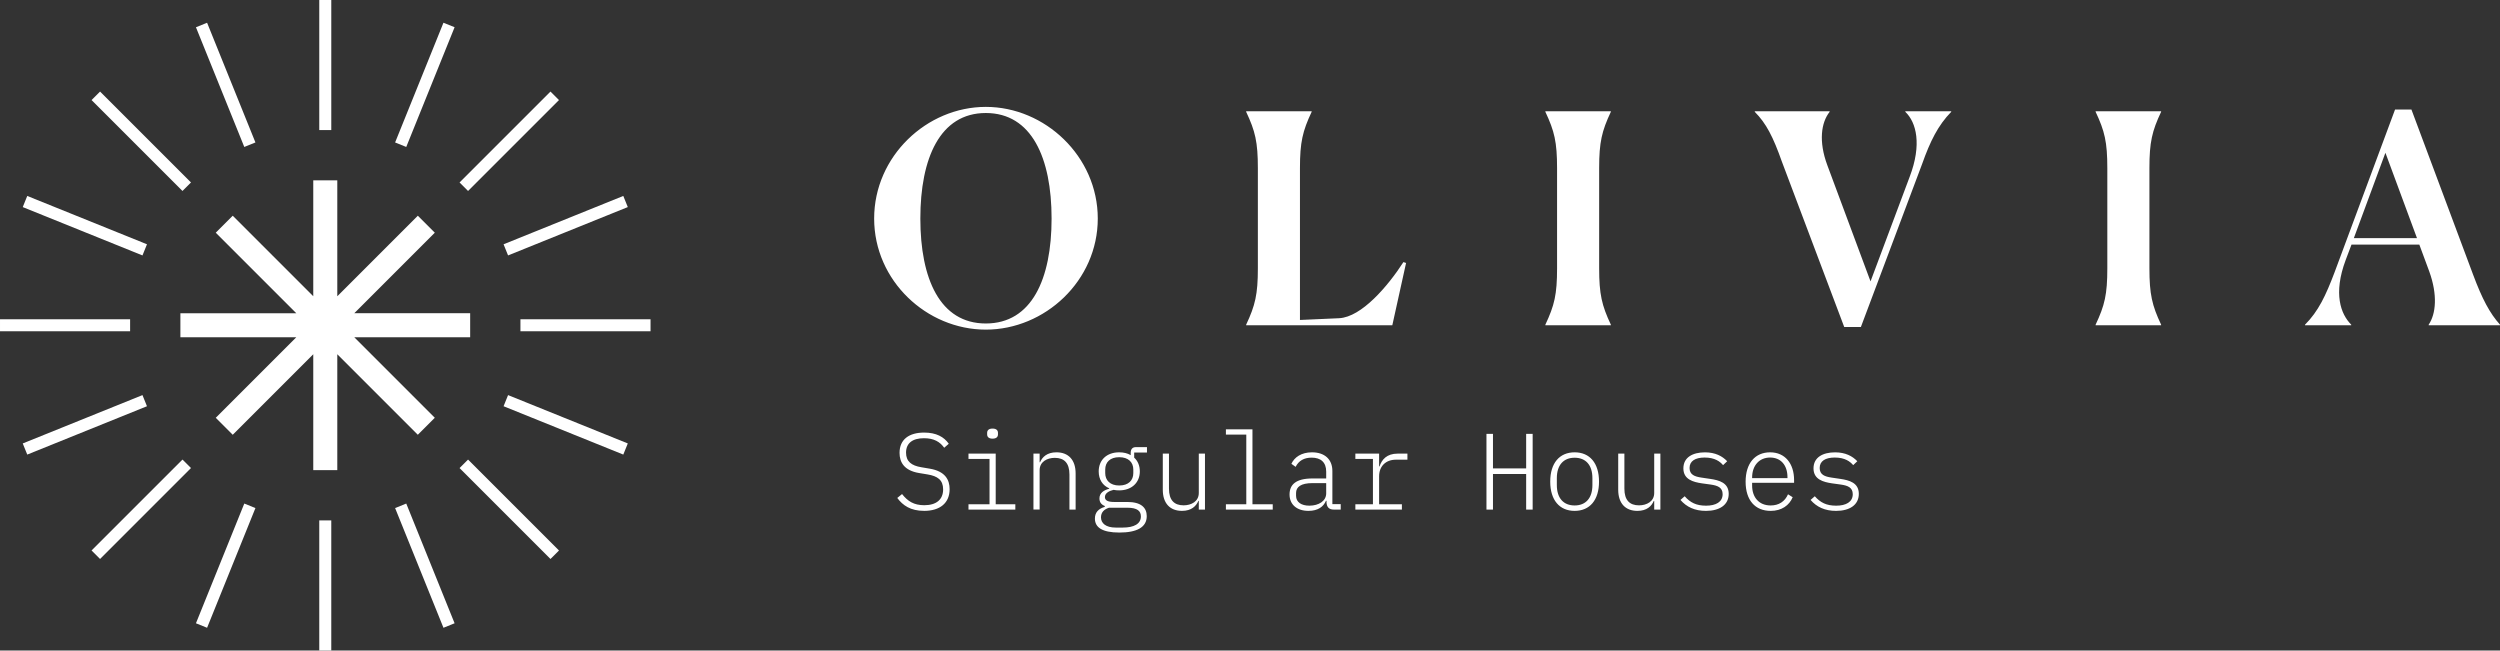
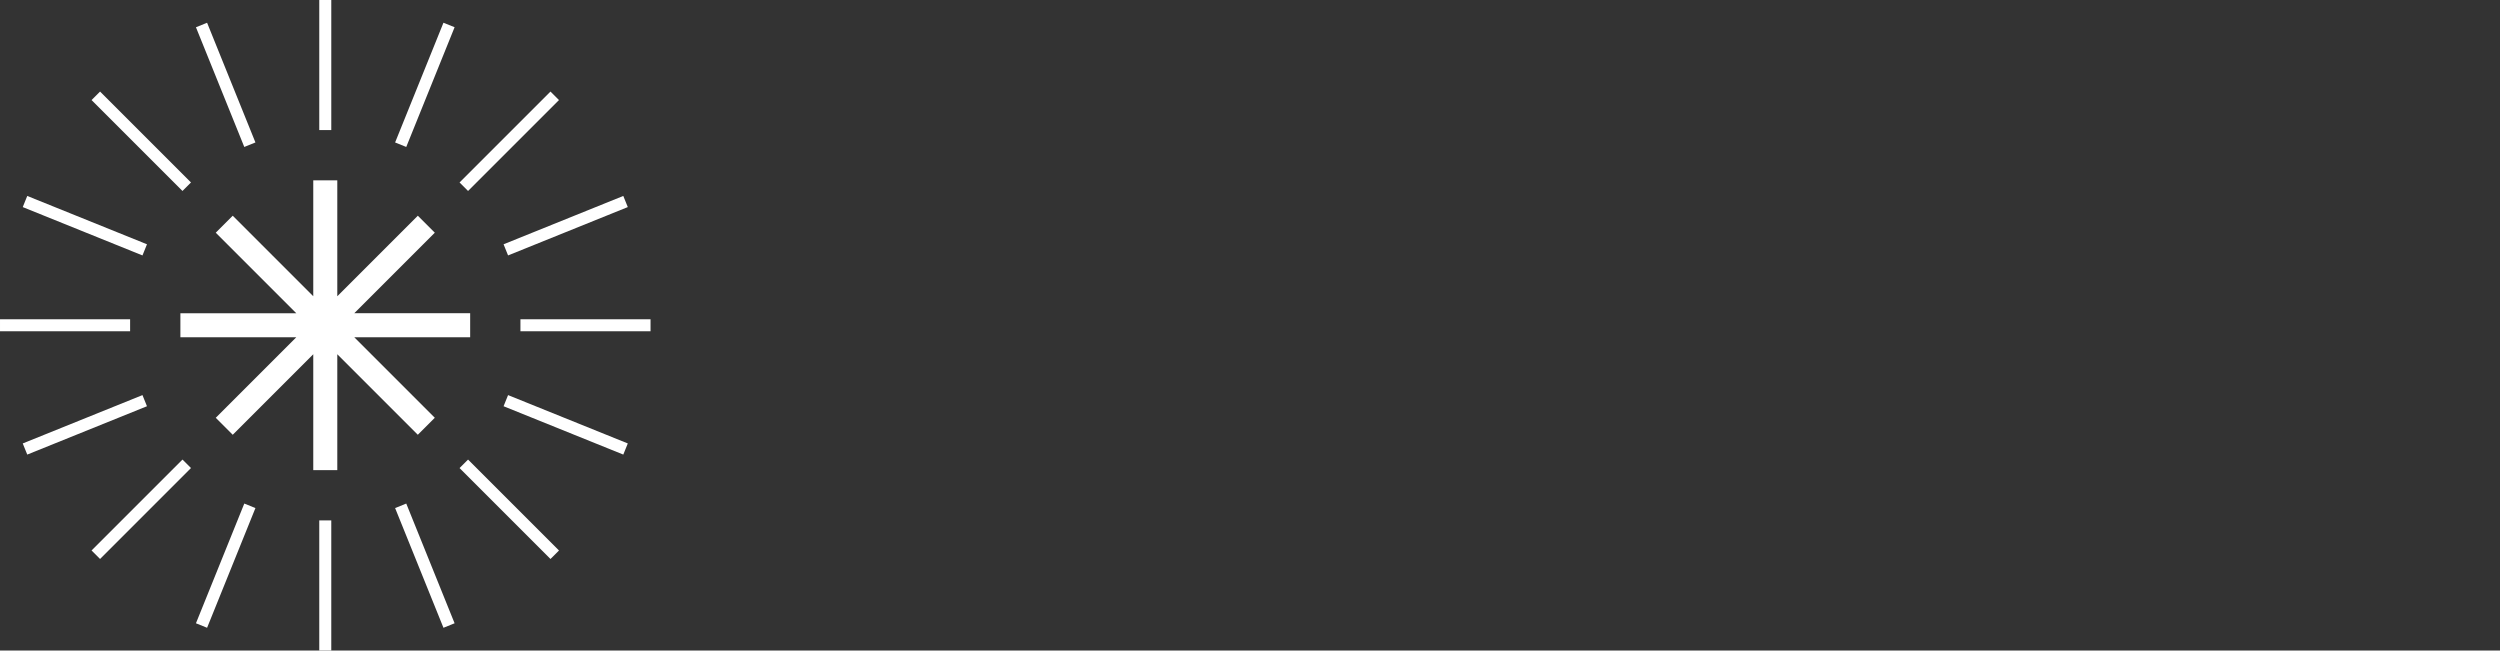
<svg xmlns="http://www.w3.org/2000/svg" viewBox="0 0 1800 468.39">
  <rect x="0" y="0" width="1800" height="468.39" fill="#333333" stroke="none" />
  <g fill="#fff">
    <path d="m468.39 238.52v-8.65h-93.68v8.65zm-102.58-54.61 86.2-34.81-3.24-8.02-86.2 34.81zm-28.81-46.41 65.47-65.46-6.12-6.12-65.47 65.46zm-44.5-31.69 34.81-86.2-8.02-3.24-34.81 86.2zm8.33 49.51-57.98 57.98v-83.44h-17.3v83.44l-57.98-57.98-12.23 12.23 57.98 57.98h-83.44v17.3h83.44l-57.98 57.98 12.23 12.23 57.98-57.98v83.44h17.3v-83.45l57.98 57.98 12.23-12.23-57.98-57.98h83.44v-17.3h-83.44l57.98-57.98-12.23-12.23zm-70.96-61.65h8.65v-93.67h-8.65v93.68zm-53.98 12.14 8.02-3.24-34.81-86.19-8.02 3.24 34.81 86.2zm-44.5 31.68 6.12-6.12-65.47-65.45-6.12 6.12 65.47 65.46zm-25.57 38.39-86.2-34.8-3.24 8.02 86.2 34.81 3.24-8.02zm-12.14 53.98h-93.68v8.65h93.68zm8.9 54.61-86.2 34.81 3.24 8.02 86.2-34.81zm28.81 46.41-65.47 65.46 6.12 6.12 65.46-65.47-6.12-6.12zm44.5 31.68-34.81 86.2 8.02 3.24 34.81-86.2zm62.63 12.14h-8.65v93.68h8.65zm53.98-12.14-8.02 3.24 34.81 86.2 8.02-3.24zm44.5-31.68-6.12 6.12 65.47 65.47 6.12-6.12-65.47-65.46zm25.57-38.39 86.2 34.81 3.24-8.02-86.2-34.81z" />
-     <path d="m665.3 367.83c11.55 0 18.43-5.7 18.43-15.61 0-6.79-3.2-12.88-14.21-14.76l-6.01-1.02c-7.34-1.17-11.16-4.22-11.16-10.54 0-6.87 4.76-10.38 12.88-10.38 7.26 0 11.48 2.58 14.6 6.87l3.28-2.89c-3.44-4.92-8.98-8.04-17.72-8.04-10.77 0-17.72 4.84-17.72 14.6 0 6.64 3.2 12.73 14.05 14.52l6.09 1.01c7.18 1.17 11.24 3.98 11.24 10.77 0 7.34-4.92 11.4-13.58 11.4-7.49 0-11.95-2.89-16-8.04l-3.44 2.81c3.98 5.39 9.6 9.29 19.28 9.29zm49.34-52c2.81 0 3.9-1.33 3.9-3.12v-1.02c0-1.79-1.09-3.12-3.9-3.12s-3.9 1.33-3.9 3.12v1.02c0 1.8 1.09 3.12 3.9 3.12zm-17.33 51.06h33.73v-3.83h-14.13v-36.46h-19.6v3.83h15.15v32.63h-15.15zm51.22 0v-28.34c0-6.09 5.39-8.9 10.93-8.9 6.79 0 10.54 3.75 10.54 12.02v25.22h4.45v-26c0-9.76-5.15-15.23-13.82-15.23-6.79 0-10.23 3.44-11.79 7.18h-.31v-6.25h-4.45v40.29h4.45zm77.13 4.76c0-6.25-4.22-10.23-13.97-10.23h-9.6c-4.45 0-6.56-1.17-6.56-3.51 0-2.81 2.97-4.45 6.25-5.23 1.41.31 2.65.39 4.06.39 8.9 0 14.83-5.54 14.83-13.66 0-4.14-1.48-7.57-4.06-9.92v-3.67h9.21v-3.9h-7.89c-2.73 0-3.83 1.64-3.83 4.14v1.64c-2.26-1.33-5.07-2.03-8.28-2.03-8.98 0-14.76 5.54-14.76 13.74 0 5.78 2.81 10.15 7.57 12.18v.31c-3.9 1.01-7.03 3.04-7.03 6.95 0 2.65 1.25 4.45 3.83 5.46v.63c-4.45 1.33-7.1 3.9-7.1 8.43 0 6.32 5.15 10.07 17.65 10.07s19.67-3.75 19.67-11.79zm-4.22.16c0 5.39-5 8.04-12.96 8.04h-5.23c-7.03 0-10.54-3.12-10.54-7.34 0-3.59 2.19-5.78 5.78-6.95h13.19c7.26 0 9.76 2.42 9.76 6.25zm-15.61-22.25c-6.56 0-10.07-3.75-10.07-8.9v-2.58c0-5.23 3.44-8.9 10.07-8.9s10.15 3.67 10.15 8.9v2.58c0 5.15-3.43 8.9-10.15 8.9zm57.3 17.33h4.45v-40.29h-4.45v28.34c0 6.09-5.39 8.9-10.93 8.9-6.79 0-10.54-3.75-10.54-12.02v-25.22h-4.45v26c0 9.76 5.15 15.23 13.82 15.23 6.79 0 10.23-3.44 11.79-7.18h.31v6.25zm19.52 0h33.72v-3.83h-14.6v-53.95h-19.12v3.82h14.68v50.12h-14.68v3.83zm82.67 0v-3.9h-6.01v-23.89c0-8.43-5.62-13.43-14.67-13.43-7.81 0-12.73 3.67-14.84 8.28l3.05 2.19c2.18-4.37 6.01-6.64 11.55-6.64 6.56 0 10.46 3.36 10.46 10.07v4.92h-9.83c-12.03 0-16.56 4.45-16.56 11.55s5.16 11.79 13.59 11.79c6.95 0 10.85-3.05 12.65-7.26h.39v1.41c.23 2.97 1.64 4.92 5.23 4.92h4.99zm-22.56-2.81c-5.78 0-9.6-2.5-9.6-7.1v-2.03c0-4.37 3.51-7.11 11.87-7.11h9.83v7.42c0 5.39-5.31 8.82-12.1 8.82zm33.1 2.81h33.5v-3.83h-16.4v-20.14c0-7.26 4.84-11.95 12.1-11.95h8.28v-4.37h-6.95c-7.96 0-11.48 4.29-13.12 9.21h-.31v-9.21h-17.1v3.83h12.65v32.63h-12.65zm122.97 0h4.68v-54.49h-4.68v24.83h-23.89v-24.83h-4.69v54.49h4.69v-25.61h23.89zm34.9.94c10.93 0 17.56-7.81 17.56-21.08s-6.63-21.08-17.56-21.08-17.57 7.81-17.57 21.08 6.64 21.08 17.57 21.08zm0-3.9c-7.89 0-12.81-5.15-12.81-14.68v-5c0-9.52 4.92-14.68 12.81-14.68s12.8 5.15 12.8 14.68v5c0 9.52-4.92 14.68-12.8 14.68zm57.3 2.97h4.45v-40.29h-4.45v28.34c0 6.09-5.39 8.9-10.93 8.9-6.79 0-10.54-3.75-10.54-12.02v-25.22h-4.45v26c0 9.76 5.15 15.23 13.82 15.23 6.79 0 10.23-3.44 11.79-7.18h.31v6.25zm37.24.94c9.68 0 16.4-4.22 16.4-12.26s-6.95-9.84-13.28-10.77l-6.32-.94c-4.84-.7-8.59-2.03-8.59-6.95s4.06-7.49 10.85-7.49c7.34 0 11.09 2.89 13.28 5.47l2.96-2.81c-3.51-3.67-8.51-6.4-16-6.4-8.82 0-15.54 3.59-15.54 11.55s7.03 9.84 13.35 10.77l6.25.86c4.92.7 8.66 2.03 8.66 6.95 0 5.62-4.91 8.27-11.94 8.27s-11.4-2.26-15.38-6.79l-3.05 2.65c4.3 5 10.23 7.89 18.35 7.89zm46.61 0c7.88 0 13.43-3.98 15.85-9.84l-3.36-2.11c-2.26 5.23-6.64 8.04-12.49 8.04-8.35 0-13.35-5.78-13.35-14.37v-1.95h30.21v-1.95c0-11.87-6.48-19.99-17.25-19.99s-17.65 7.81-17.65 21.16 6.87 21 18.04 21zm-.39-38.41c7.73 0 12.49 5.54 12.49 14.21v.62h-25.45v-.47c0-8.59 5.15-14.36 12.96-14.36zm47.47 38.41c9.68 0 16.39-4.22 16.39-12.26s-6.95-9.84-13.27-10.77l-6.32-.94c-4.84-.7-8.59-2.03-8.59-6.95s4.06-7.49 10.85-7.49c7.34 0 11.09 2.89 13.27 5.47l2.97-2.81c-3.51-3.67-8.51-6.4-16.01-6.4-8.82 0-15.53 3.59-15.53 11.55s7.02 9.84 13.35 10.77l6.24.86c4.92.7 8.67 2.03 8.67 6.95 0 5.62-4.92 8.27-11.95 8.27s-11.39-2.26-15.38-6.79l-3.04 2.65c4.29 5 10.23 7.89 18.35 7.89z" />
-     <path d="m1508.85 234.17h47.15v-.42c-6.53-13.89-8.42-21.89-8.42-40.62v-72.19c0-18.52 1.89-26.52 8.42-40.41v-.42h-47.15v.42c6.53 13.89 8.42 21.68 8.42 40.62v71.98c0 18.94-1.89 26.73-8.42 40.62zm231.38-62.72h-45.46l22.73-61.45zm-47.35 62.3c-7.58-7.58-13.05-22.31-4-46.51l4.21-11.15h48.82l7.16 19.36c6.1 16.84 4.84 30.52-.42 38.3v.42h51.35v-.42c-7.37-8.21-12.84-18.52-19.36-35.99l-44.41-118.91h-11.79l-43.56 117.23c-6.31 16.63-11.58 27.99-21.26 37.67v.42h33.26z" />
-     <path d="m709.79 237.33c42.51 0 80.61-35.15 80.61-79.97s-38.09-80.4-80.61-80.4-80.4 35.57-80.4 80.4 37.88 79.97 80.4 79.97zm0-4.42c-33.04 0-47.14-32.2-47.14-75.56s14.1-75.98 47.14-75.98 47.35 32.41 47.35 75.98-14.31 75.56-47.35 75.56zm292.68 1.26 9.9-44.83-1.9-.63c-11.15 17.26-30.09 39.57-46.3 40.41l-28.2 1.26v-109.44c0-18.52 1.89-26.52 8.42-40.41v-.42h-47.15v.42c6.53 13.89 8.42 21.68 8.42 40.62v71.98c0 18.73-1.89 26.73-8.42 40.62v.42zm110.2 0h47.14v-.42c-6.52-13.89-8.42-21.89-8.42-40.62v-72.19c0-18.52 1.9-26.52 8.42-40.41v-.42h-47.14v.42c6.52 13.89 8.42 21.68 8.42 40.62v71.98c0 18.94-1.9 26.73-8.42 40.62zm227.17 1.26 44.19-117.65c5.68-15.99 11.37-27.57 20.84-37.25v-.42h-33.04v.42c7.99 7.58 11.99 23.57 3.15 46.72l-28.2 75.35-31.15-83.76c-6.31-17.05-4.42-30.52 1.69-38.3v-.42h-53.88v.42c8.21 8.21 13.26 18.1 19.57 35.99l44.83 118.91h12z" />
  </g>
</svg>